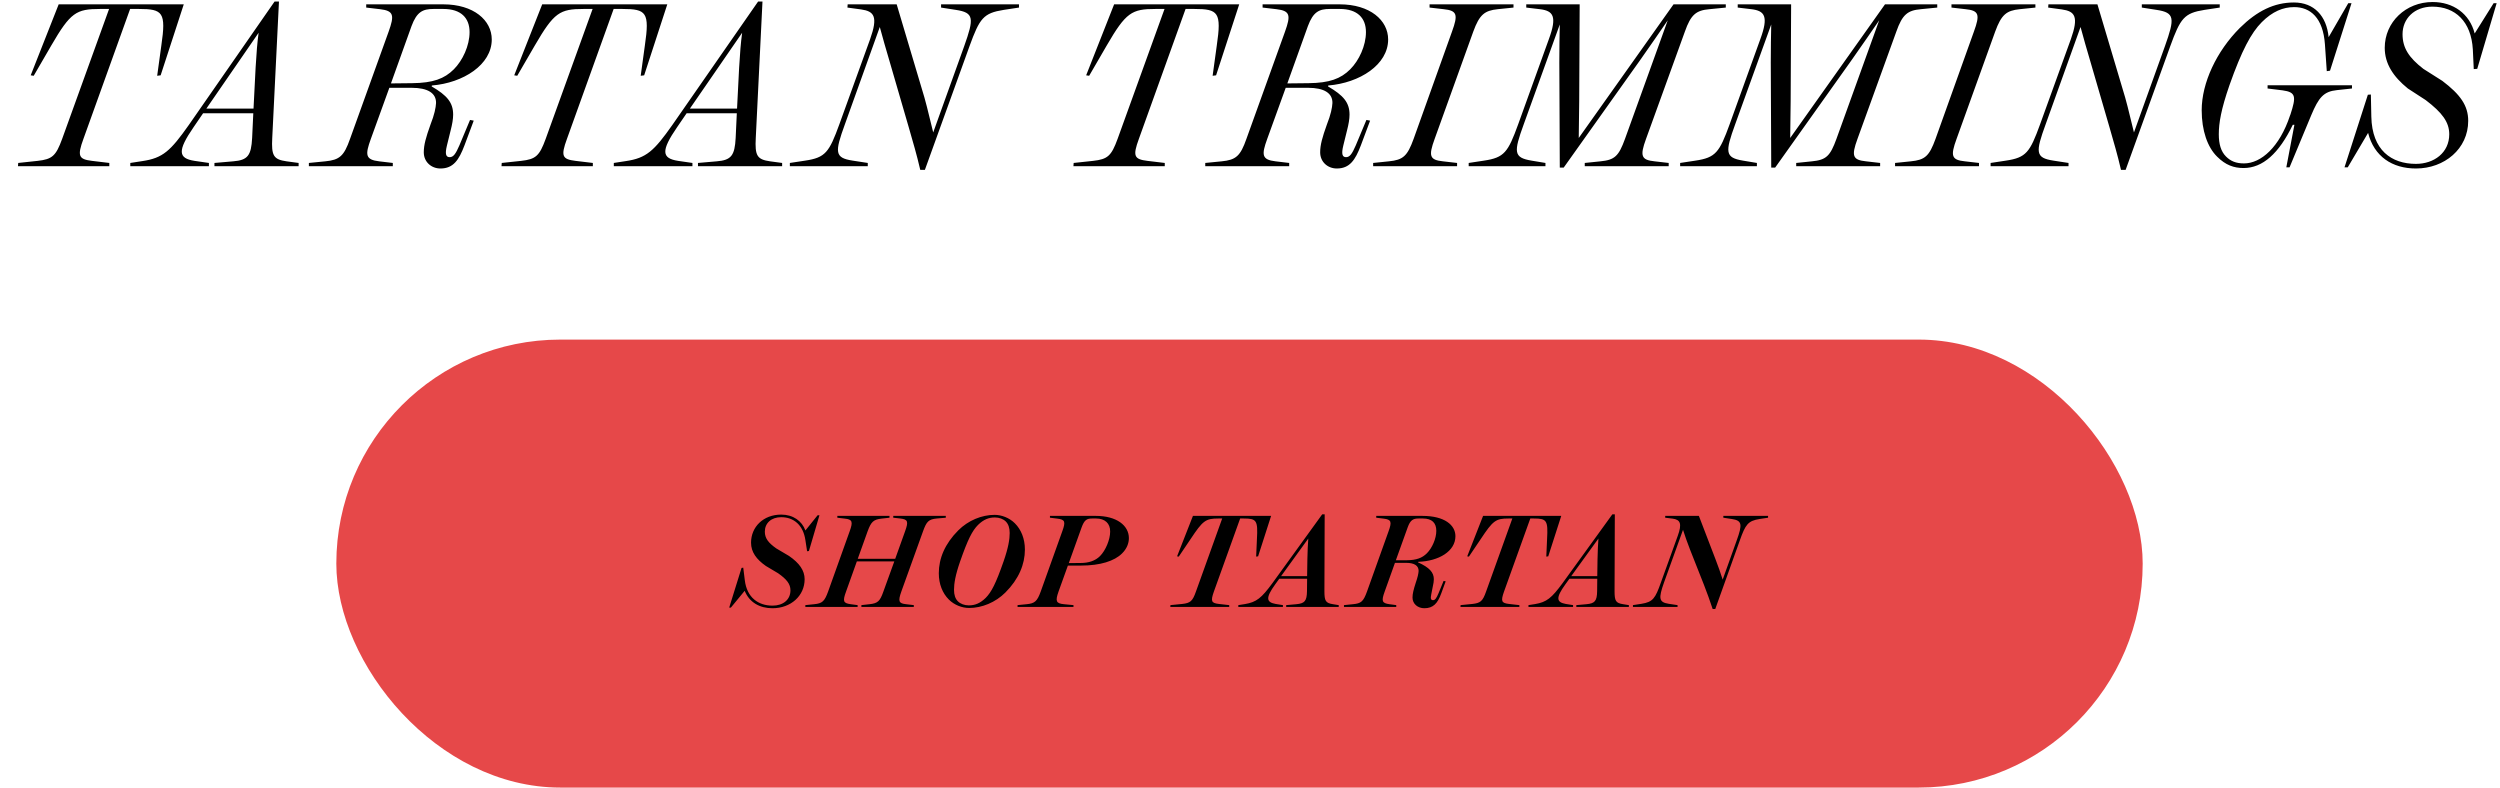
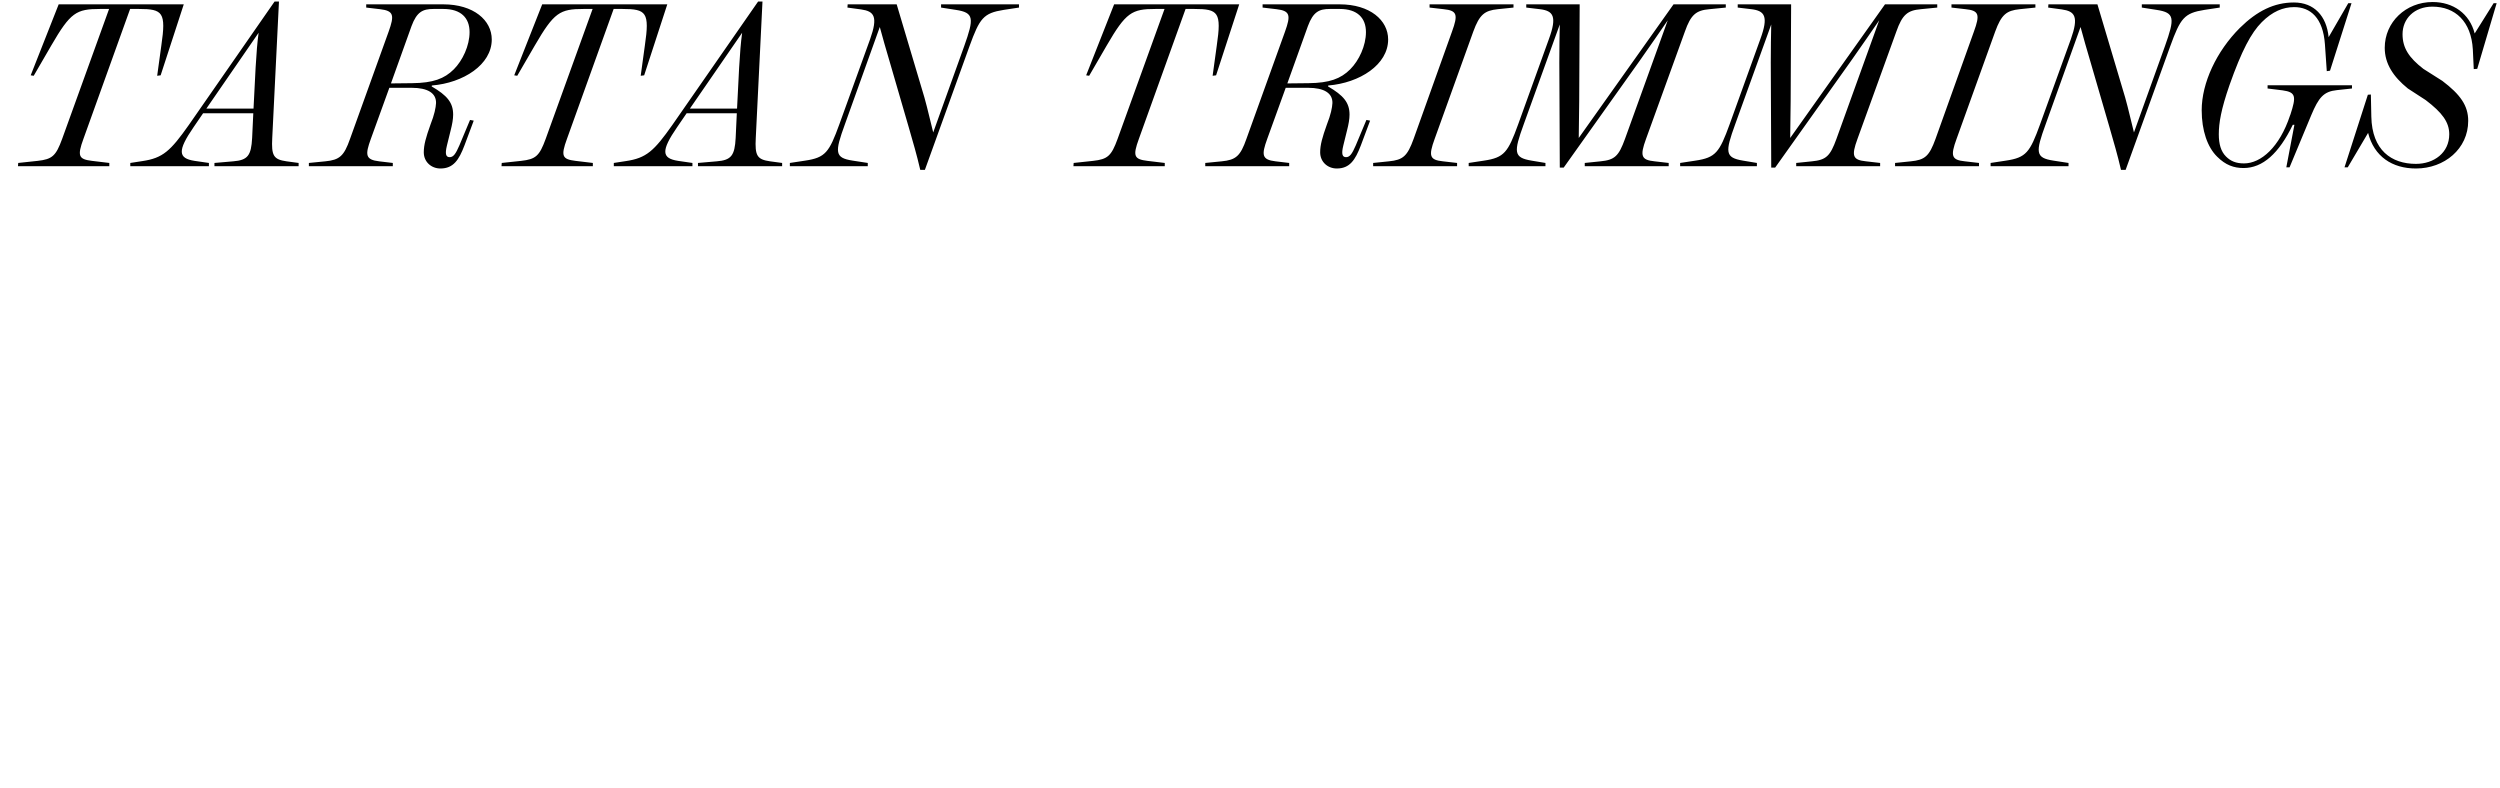
<svg xmlns="http://www.w3.org/2000/svg" width="346" height="109" viewBox="0 0 346 109" fill="none">
-   <rect x="46.547" y="47" width="250" height="62" rx="31" fill="#E64849" />
-   <path d="M102.631 78.6L102.865 78.564L103.081 80.31C103.369 82.704 104.953 83.82 106.915 83.82C108.373 83.82 109.399 83.01 109.399 81.696C109.399 80.832 108.877 80.166 107.689 79.338L105.997 78.33C104.683 77.412 103.945 76.404 103.945 75.108C103.945 72.93 105.637 71.22 108.121 71.22C109.777 71.22 110.983 72.102 111.469 73.416L113.161 71.31H113.413L111.955 76.26L111.703 76.296L111.469 74.766C111.163 72.642 109.831 71.58 108.121 71.58C106.735 71.58 105.853 72.408 105.853 73.578C105.853 74.496 106.339 75.126 107.437 75.9L109.201 76.944C110.641 77.934 111.361 78.96 111.361 80.166C111.361 82.47 109.435 84.18 106.915 84.18C105.133 84.18 103.711 83.37 103.063 81.768L101.155 84.09H100.921L102.631 78.6ZM123.627 71.4H130.899V71.652L129.657 71.76C128.523 71.868 128.235 72.174 127.749 73.524L124.743 81.876C124.275 83.208 124.365 83.514 125.409 83.622L126.471 83.748V84H119.217V83.748L120.351 83.622C121.485 83.496 121.791 83.208 122.259 81.876L123.771 77.7H118.587L117.093 81.876C116.607 83.208 116.697 83.478 117.741 83.622L118.695 83.748V84H111.459V83.748L112.683 83.622C113.817 83.514 114.123 83.208 114.609 81.876L117.597 73.524C118.083 72.192 117.957 71.886 116.931 71.778L115.887 71.652V71.4H123.105V71.652L121.989 71.778C120.909 71.904 120.567 72.192 120.081 73.524L118.713 77.34H123.897L125.265 73.524C125.751 72.174 125.661 71.886 124.599 71.76L123.627 71.652V71.4ZM140.46 72.426C141.324 73.29 141.846 74.55 141.846 76.062C141.846 78.096 141 80.148 139.146 82.002C137.778 83.37 135.906 84.144 134.124 84.144C133.17 84.144 132.09 83.748 131.316 82.974C130.452 82.11 129.93 80.85 129.93 79.338C129.93 77.286 130.776 75.252 132.63 73.398C133.998 72.03 135.87 71.256 137.652 71.256C138.606 71.256 139.686 71.652 140.46 72.426ZM138.894 77.7C139.56 75.792 139.74 74.622 139.74 73.776C139.74 73.056 139.56 72.534 139.2 72.174C138.858 71.832 138.3 71.616 137.688 71.616C136.842 71.616 136.122 71.904 135.366 72.642C134.556 73.452 133.944 74.658 132.882 77.7C132.216 79.608 132.036 80.778 132.036 81.624C132.036 82.344 132.216 82.866 132.576 83.226C132.918 83.568 133.476 83.784 134.088 83.784C134.934 83.784 135.654 83.496 136.41 82.758C137.22 81.948 137.832 80.742 138.894 77.7ZM151.684 71.4C154.546 71.4 156.238 72.732 156.238 74.478C156.238 75.162 155.968 75.936 155.284 76.602C154.24 77.646 152.278 78.276 149.614 78.276H147.796L146.5 81.876C146.032 83.208 146.158 83.514 147.256 83.622L148.57 83.748V84H140.83V83.748L142.09 83.622C143.224 83.514 143.548 83.208 144.034 81.876L147.022 73.524C147.508 72.192 147.4 71.904 146.338 71.778L145.312 71.652V71.4H151.684ZM153.646 73.578C153.664 72.444 152.926 71.76 151.702 71.76H151.162C150.388 71.76 150.064 71.976 149.686 73.02L147.922 77.934L149.596 77.916C150.64 77.916 151.576 77.628 152.242 76.962C153.016 76.188 153.646 74.676 153.646 73.578ZM175.921 71.4L174.121 76.998L173.851 77.034L173.959 74.604C174.103 72.03 173.923 71.76 172.123 71.76H171.637L168.001 81.876C167.533 83.208 167.641 83.46 168.685 83.586L170.125 83.748V84H161.971L161.989 83.748L163.627 83.586C164.743 83.46 165.049 83.208 165.517 81.876L169.153 71.76H168.631C166.849 71.76 166.471 72.048 164.779 74.604L163.141 77.034L162.907 76.998L165.103 71.4H175.921ZM184.487 83.622L185.279 83.748V84H178.007V83.748L179.411 83.622C180.545 83.514 180.869 83.208 180.887 81.804L180.905 80.094H177.053L176.495 80.868C175.127 82.758 175.253 83.352 176.549 83.586L177.557 83.748V84H171.383V83.748L172.301 83.604C173.903 83.334 174.587 82.776 176.117 80.688L182.993 71.184H183.335L183.299 81.804C183.299 83.172 183.461 83.46 184.487 83.622ZM177.305 79.734H180.905L180.941 77.394C180.977 76.206 180.995 75.378 181.067 74.532L177.305 79.734ZM201.431 74.208C201.431 76.296 199.127 77.664 196.283 77.754L196.247 77.826C197.849 78.546 198.443 79.23 198.443 80.166C198.443 80.472 198.389 80.778 198.299 81.174L198.083 82.272C197.957 82.848 198.047 83.064 198.335 83.064C198.605 83.064 198.803 82.812 199.091 82.11L199.793 80.4L200.081 80.454L199.469 82.128C198.965 83.514 198.353 84.18 197.129 84.18C196.211 84.18 195.491 83.568 195.491 82.704C195.491 82.182 195.635 81.606 195.941 80.652C196.193 79.932 196.319 79.392 196.337 79.014C196.337 78.294 195.761 77.898 194.609 77.898H193.061L191.639 81.876C191.171 83.172 191.243 83.478 192.305 83.622L193.241 83.748V84H186.005V83.748L187.247 83.622C188.381 83.514 188.687 83.262 189.191 81.876L192.179 73.524C192.647 72.228 192.575 71.904 191.495 71.778L190.469 71.652V71.4H196.877C199.937 71.4 201.431 72.678 201.431 74.208ZM194.717 77.538C196.031 77.52 196.823 77.232 197.489 76.566C198.209 75.846 198.785 74.532 198.785 73.47C198.785 72.372 198.191 71.76 196.931 71.76H196.319C195.581 71.76 195.185 71.976 194.825 72.984L193.187 77.538H194.717ZM216.077 71.4L214.277 76.998L214.007 77.034L214.115 74.604C214.259 72.03 214.079 71.76 212.279 71.76H211.793L208.157 81.876C207.689 83.208 207.797 83.46 208.841 83.586L210.281 83.748V84H202.127L202.145 83.748L203.783 83.586C204.899 83.46 205.205 83.208 205.673 81.876L209.309 71.76H208.787C207.005 71.76 206.627 72.048 204.935 74.604L203.297 77.034L203.063 76.998L205.259 71.4H216.077ZM224.643 83.622L225.435 83.748V84H218.163V83.748L219.567 83.622C220.701 83.514 221.025 83.208 221.043 81.804L221.061 80.094H217.209L216.651 80.868C215.283 82.758 215.409 83.352 216.705 83.586L217.713 83.748V84H211.539V83.748L212.457 83.604C214.059 83.334 214.743 82.776 216.273 80.688L223.149 71.184H223.491L223.455 81.804C223.455 83.172 223.617 83.46 224.643 83.622ZM217.461 79.734H221.061L221.097 77.394C221.133 76.206 221.151 75.378 221.223 74.532L217.461 79.734ZM238.509 71.4H244.701V71.652L243.513 71.832C241.929 72.084 241.569 72.588 240.795 74.784L237.393 84.288H237.033C236.637 83.1 236.295 82.146 235.827 80.94L233.901 76.062C233.523 75.108 233.217 74.208 232.929 73.326L230.301 80.616C229.527 82.812 229.563 83.352 230.967 83.568L232.173 83.748V84H225.999V83.748L227.169 83.568C228.771 83.316 229.095 82.812 229.869 80.616L232.191 74.19C232.839 72.426 232.533 71.922 231.489 71.778L230.463 71.652V71.4H235.125L237.429 77.412C237.789 78.312 238.131 79.338 238.419 80.22L240.363 74.784C241.155 72.588 241.119 72.048 239.697 71.832L238.509 71.652V71.4Z" fill="black" />
  <path d="M25.433 0.6L22.233 10.424L21.753 10.488L22.329 6.296C23.001 1.72 22.553 1.24 19.225 1.24H18.009L11.545 19.224C10.681 21.592 10.873 22.04 12.729 22.264L15.129 22.552V23H2.489L2.521 22.552L5.209 22.264C7.225 22.04 7.737 21.592 8.601 19.224L15.097 1.24H13.849C10.553 1.24 9.753 1.72 7.097 6.296L4.665 10.488L4.249 10.424L8.121 0.6H25.433ZM39.663 22.328L41.328 22.552V23H29.68V22.552L32.272 22.328C34.288 22.168 34.767 21.528 34.895 19.096L35.056 15.672H28.111L26.799 17.592C24.527 20.888 24.655 21.912 26.927 22.264L28.912 22.552V23H18.032V22.552L19.695 22.296C22.544 21.88 23.599 20.888 26.128 17.304L37.999 0.216H38.608L37.679 19.096C37.551 21.528 37.84 22.072 39.663 22.328ZM28.559 15.032H35.087L35.376 9.368C35.504 7.192 35.599 6.008 35.791 4.536L28.559 15.032ZM68.06 5.464C68.06 8.952 64.124 11.48 59.772 11.832L59.74 11.96C61.884 13.208 62.716 14.2 62.716 15.864C62.716 16.472 62.588 17.208 62.364 18.072L61.852 20.152C61.564 21.336 61.724 21.752 62.236 21.752C62.748 21.752 63.068 21.304 63.58 20.12L65.052 16.6L65.564 16.696L64.284 20.12C63.516 22.136 62.748 23.32 60.956 23.32C59.708 23.32 58.652 22.424 58.652 21.08C58.652 20.056 58.94 19.032 59.58 17.24C60.124 15.864 60.316 14.904 60.348 14.264C60.38 12.888 59.196 12.152 56.988 12.152H53.884L51.324 19.224C50.524 21.432 50.556 22.104 52.476 22.328L54.364 22.552V23H42.748V22.552L45.02 22.328C47.004 22.136 47.612 21.592 48.444 19.224L53.788 4.376C54.588 2.136 54.524 1.496 52.604 1.272L50.684 1.048V0.6H61.34C65.564 0.6 68.06 2.808 68.06 5.464ZM57.052 11.512C59.932 11.48 61.5 10.904 62.812 9.592C64.028 8.376 64.988 6.328 64.988 4.44C64.988 2.488 63.804 1.24 61.372 1.24H59.996C58.524 1.24 57.692 1.624 56.956 3.608L54.108 11.544L57.052 11.512ZM92.353 0.6L89.153 10.424L88.673 10.488L89.249 6.296C89.921 1.72 89.473 1.24 86.145 1.24H84.929L78.465 19.224C77.601 21.592 77.793 22.04 79.649 22.264L82.049 22.552V23H69.409L69.441 22.552L72.129 22.264C74.145 22.04 74.657 21.592 75.521 19.224L82.017 1.24H80.769C77.473 1.24 76.673 1.72 74.017 6.296L71.585 10.488L71.169 10.424L75.041 0.6H92.353ZM106.583 22.328L108.247 22.552V23H96.6V22.552L99.192 22.328C101.207 22.168 101.687 21.528 101.815 19.096L101.975 15.672H95.031L93.719 17.592C91.448 20.888 91.576 21.912 93.847 22.264L95.832 22.552V23H84.951V22.552L86.615 22.296C89.463 21.88 90.519 20.888 93.047 17.304L104.919 0.216H105.527L104.599 19.096C104.471 21.528 104.759 22.072 106.583 22.328ZM95.48 15.032H102.007L102.295 9.368C102.423 7.192 102.519 6.008 102.711 4.536L95.48 15.032ZM130.244 0.6H141.028V1.048L138.916 1.368C136.1 1.816 135.588 2.52 134.18 6.392L128.004 23.512H127.364C126.852 21.304 126.404 19.832 125.764 17.592L123.14 8.568C122.628 6.808 122.148 5.208 121.764 3.736L116.932 17.208C115.524 21.08 115.492 21.848 118.02 22.232L120.1 22.552V23H109.316V22.552L111.428 22.232C114.244 21.816 114.756 21.08 116.164 17.208L120.42 5.432C121.54 2.296 120.996 1.56 119.172 1.304L117.284 1.048L117.316 0.6H124.1L127.94 13.496C128.42 15.192 128.772 16.856 129.156 18.328L133.444 6.392C134.82 2.52 134.82 1.752 132.292 1.368L130.244 1.048V0.6ZM171.507 0.6L168.307 10.424L167.827 10.488L168.403 6.296C169.075 1.72 168.627 1.24 165.299 1.24H164.083L157.619 19.224C156.755 21.592 156.947 22.04 158.803 22.264L161.203 22.552V23H148.563L148.595 22.552L151.283 22.264C153.299 22.04 153.811 21.592 154.675 19.224L161.171 1.24H159.923C156.627 1.24 155.827 1.72 153.171 6.296L150.739 10.488L150.323 10.424L154.195 0.6H171.507ZM192.119 5.464C192.119 8.952 188.183 11.48 183.831 11.832L183.799 11.96C185.943 13.208 186.775 14.2 186.775 15.864C186.775 16.472 186.647 17.208 186.423 18.072L185.911 20.152C185.623 21.336 185.783 21.752 186.295 21.752C186.807 21.752 187.127 21.304 187.639 20.12L189.111 16.6L189.623 16.696L188.343 20.12C187.575 22.136 186.807 23.32 185.015 23.32C183.767 23.32 182.711 22.424 182.711 21.08C182.711 20.056 182.999 19.032 183.639 17.24C184.183 15.864 184.375 14.904 184.407 14.264C184.439 12.888 183.255 12.152 181.047 12.152H177.943L175.383 19.224C174.583 21.432 174.615 22.104 176.535 22.328L178.423 22.552V23H166.807V22.552L169.079 22.328C171.063 22.136 171.671 21.592 172.503 19.224L177.847 4.376C178.647 2.136 178.583 1.496 176.663 1.272L174.743 1.048V0.6H185.399C189.623 0.6 192.119 2.808 192.119 5.464ZM181.111 11.512C183.991 11.48 185.559 10.904 186.871 9.592C188.087 8.376 189.047 6.328 189.047 4.44C189.047 2.488 187.863 1.24 185.431 1.24H184.055C182.583 1.24 181.751 1.624 181.015 3.608L178.167 11.544L181.111 11.512ZM190.044 23V22.552L192.22 22.328C194.204 22.136 194.78 21.592 195.644 19.224L200.956 4.376C201.82 2.008 201.66 1.464 199.804 1.272L197.852 1.048V0.6H209.468V1.048L207.292 1.272C205.468 1.464 204.764 2.008 203.9 4.376L198.556 19.224C197.692 21.592 197.852 22.136 199.708 22.328L201.66 22.552V23H190.044ZM231.618 0.6H238.85V1.048L236.578 1.272C234.754 1.432 234.018 2.008 233.186 4.376L227.81 19.224C226.946 21.592 227.138 22.136 228.994 22.328L230.946 22.552V23H219.33V22.552L221.506 22.328C223.49 22.136 224.034 21.592 224.898 19.224L230.818 2.808C229.698 4.44 228.578 6.072 226.978 8.344L216.418 23.192H215.874L215.81 8.632C215.81 6.584 215.842 4.952 215.874 3.384L210.882 17.208C209.474 21.08 209.474 21.816 211.97 22.232L213.89 22.552V23H203.266V22.552L205.378 22.232C208.194 21.816 208.706 21.08 210.114 17.208L214.37 5.4C215.522 2.264 214.978 1.496 213.122 1.272L211.234 1.048V0.6H218.626L218.562 14.008C218.53 15.768 218.53 17.528 218.498 19.096L231.618 0.6ZM260.883 0.6H268.115V1.048L265.843 1.272C264.019 1.432 263.283 2.008 262.451 4.376L257.075 19.224C256.211 21.592 256.403 22.136 258.259 22.328L260.211 22.552V23H248.595V22.552L250.771 22.328C252.755 22.136 253.299 21.592 254.163 19.224L260.083 2.808C258.963 4.44 257.843 6.072 256.243 8.344L245.683 23.192H245.139L245.075 8.632C245.075 6.584 245.107 4.952 245.139 3.384L240.147 17.208C238.739 21.08 238.739 21.816 241.235 22.232L243.155 22.552V23H232.531V22.552L234.643 22.232C237.459 21.816 237.971 21.08 239.379 17.208L243.635 5.4C244.787 2.264 244.243 1.496 242.387 1.272L240.499 1.048V0.6H247.891L247.827 14.008C247.795 15.768 247.795 17.528 247.763 19.096L260.883 0.6ZM262.276 23V22.552L264.452 22.328C266.436 22.136 267.012 21.592 267.876 19.224L273.188 4.376C274.052 2.008 273.892 1.464 272.036 1.272L270.084 1.048V0.6H281.7V1.048L279.524 1.272C277.7 1.464 276.996 2.008 276.132 4.376L270.788 19.224C269.924 21.592 270.084 22.136 271.94 22.328L273.892 22.552V23H262.276ZM296.427 0.6H307.211V1.048L305.099 1.368C302.283 1.816 301.771 2.52 300.363 6.392L294.187 23.512H293.547C293.035 21.304 292.587 19.832 291.947 17.592L289.323 8.568C288.811 6.808 288.331 5.208 287.947 3.736L283.115 17.208C281.707 21.08 281.675 21.848 284.203 22.232L286.283 22.552V23H275.499V22.552L277.611 22.232C280.427 21.816 280.939 21.08 282.347 17.208L286.603 5.432C287.723 2.296 287.179 1.56 285.355 1.304L283.467 1.048L283.499 0.6H290.283L294.123 13.496C294.603 15.192 294.955 16.856 295.339 18.328L299.627 6.392C301.003 2.52 301.003 1.752 298.475 1.368L296.427 1.048V0.6ZM313.834 11.8H325.514V12.248L323.434 12.472C321.578 12.664 320.906 13.496 319.882 15.928L316.874 23.16H316.426L317.546 17.272H317.322C315.402 21.24 313.162 23.256 310.506 23.256C309.162 23.256 308.01 22.84 306.858 21.688C305.514 20.376 304.714 18.072 304.714 15.256C304.714 11.48 306.762 7.096 309.994 3.864C312.394 1.496 314.762 0.344 317.482 0.344C320.266 0.344 321.994 2.2 322.282 5.144L325.002 0.44H325.45L322.474 9.784L322.026 9.848L321.77 6.136C321.514 2.456 319.754 0.984 317.514 0.984C315.978 0.984 314.506 1.592 313.034 3.064C311.562 4.536 310.25 7 308.554 11.8C307.402 15.128 307.082 17.016 307.082 18.584C307.082 19.928 307.37 20.952 308.074 21.656C308.714 22.296 309.45 22.616 310.57 22.616C312.938 22.616 315.498 20.344 316.938 15.992L317.002 15.832C317.802 13.368 317.77 12.76 315.914 12.504L313.834 12.248V11.8ZM327.712 13.112L328.128 13.08L328.192 16.152C328.288 20.792 330.976 22.68 334.368 22.68C336.864 22.68 338.976 21.144 338.976 18.584C338.976 16.888 337.984 15.576 335.712 13.848L333.248 12.248C331.232 10.616 330.048 8.824 330.048 6.616C330.048 3.064 332.96 0.28 336.672 0.28C339.52 0.28 341.792 1.88 342.496 4.632L345.12 0.44H345.536L342.848 9.528L342.368 9.56L342.24 6.84C342.016 2.968 339.808 0.92 336.64 0.92C334.112 0.92 332.512 2.616 332.512 4.728C332.512 6.648 333.408 7.992 335.392 9.528L338.016 11.192C340.512 13.08 341.6 14.616 341.6 16.728C341.6 20.6 338.304 23.32 334.368 23.32C331.072 23.32 328.576 21.656 327.744 18.392L324.928 23.16H324.48L327.712 13.112Z" fill="black" />
</svg>